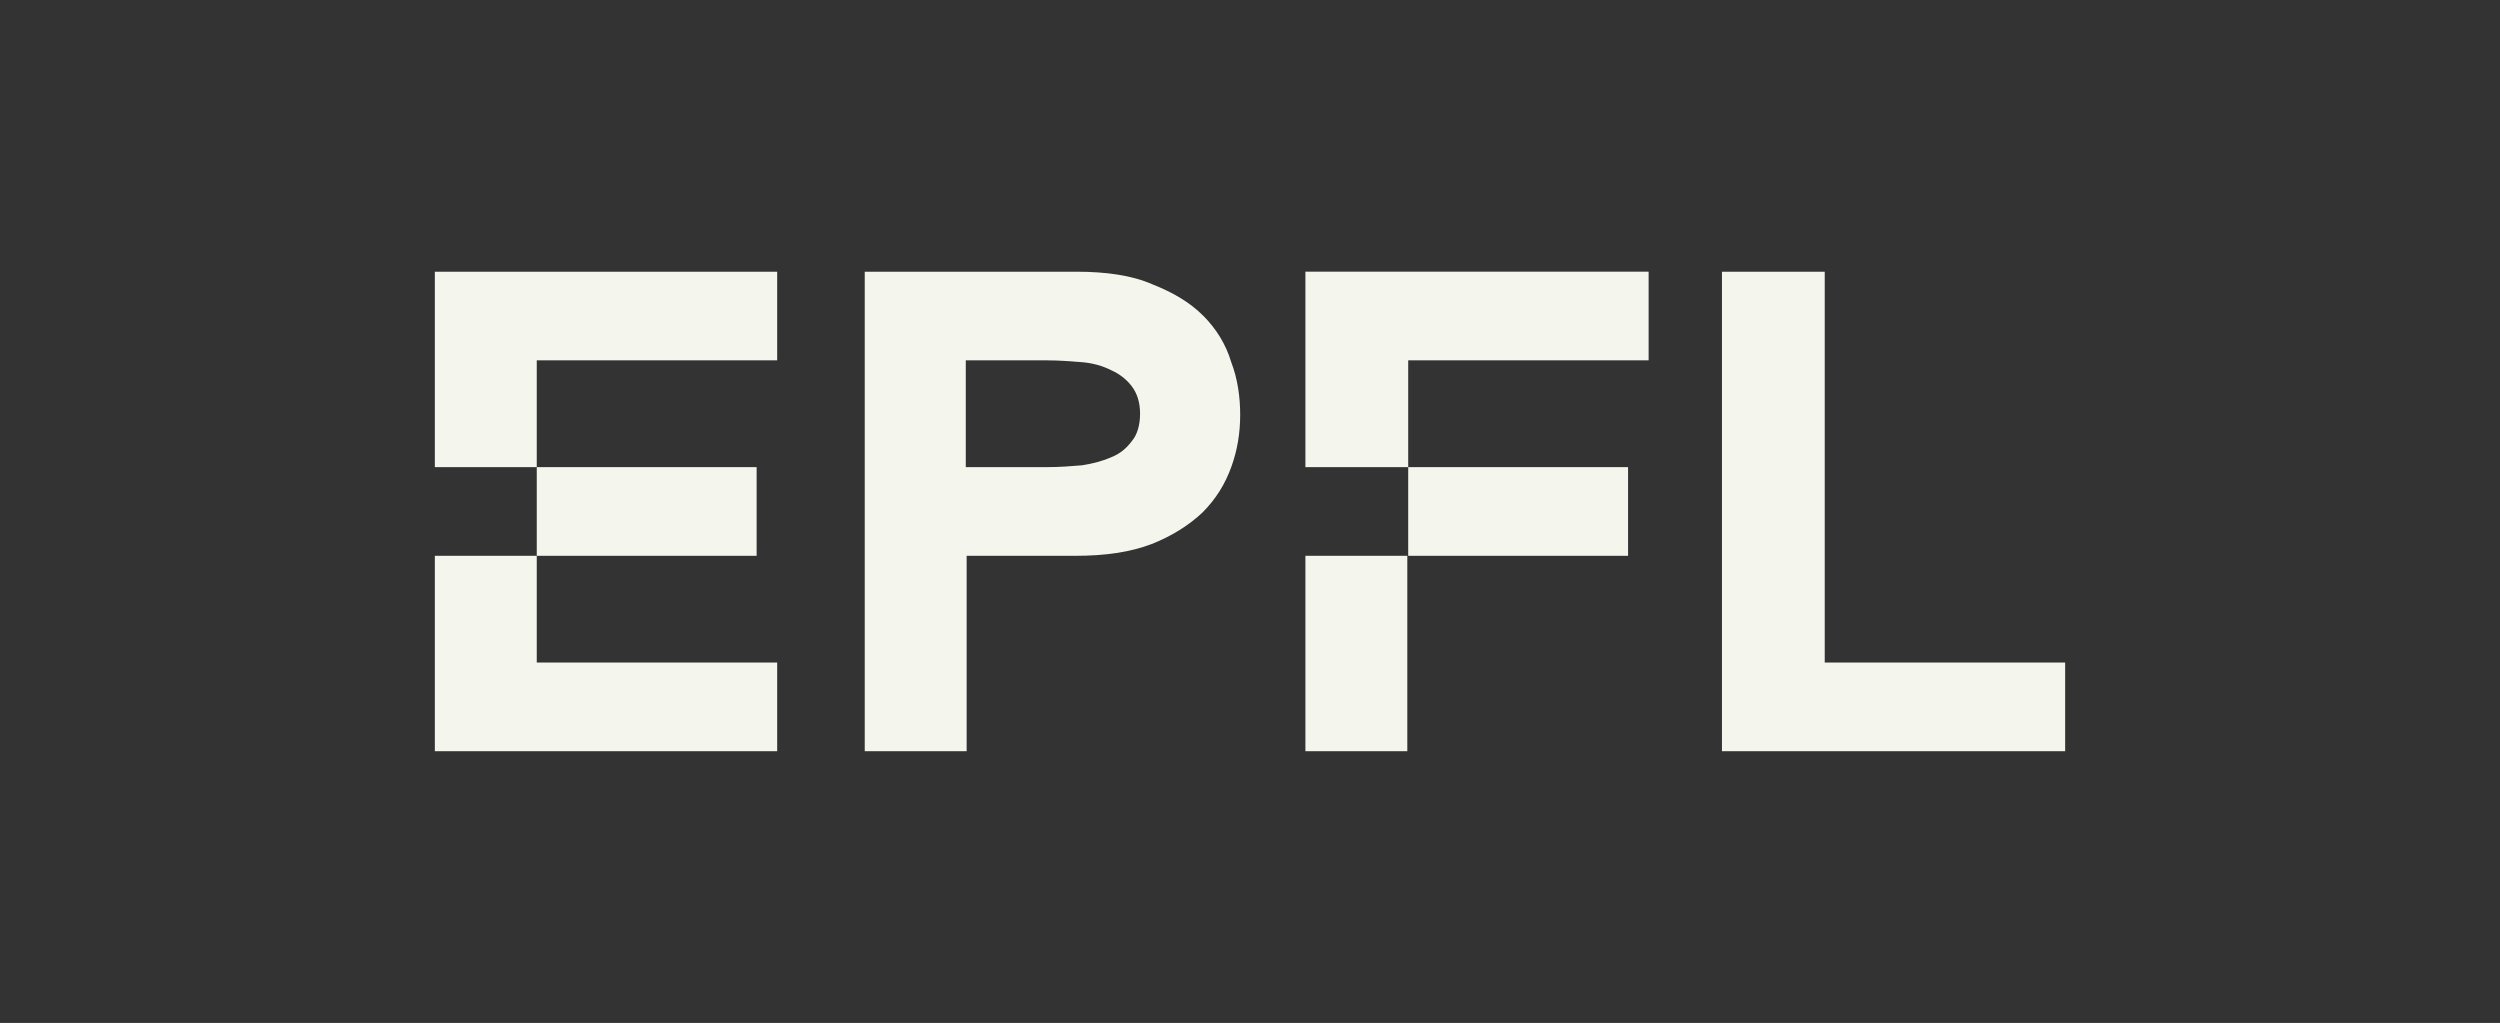
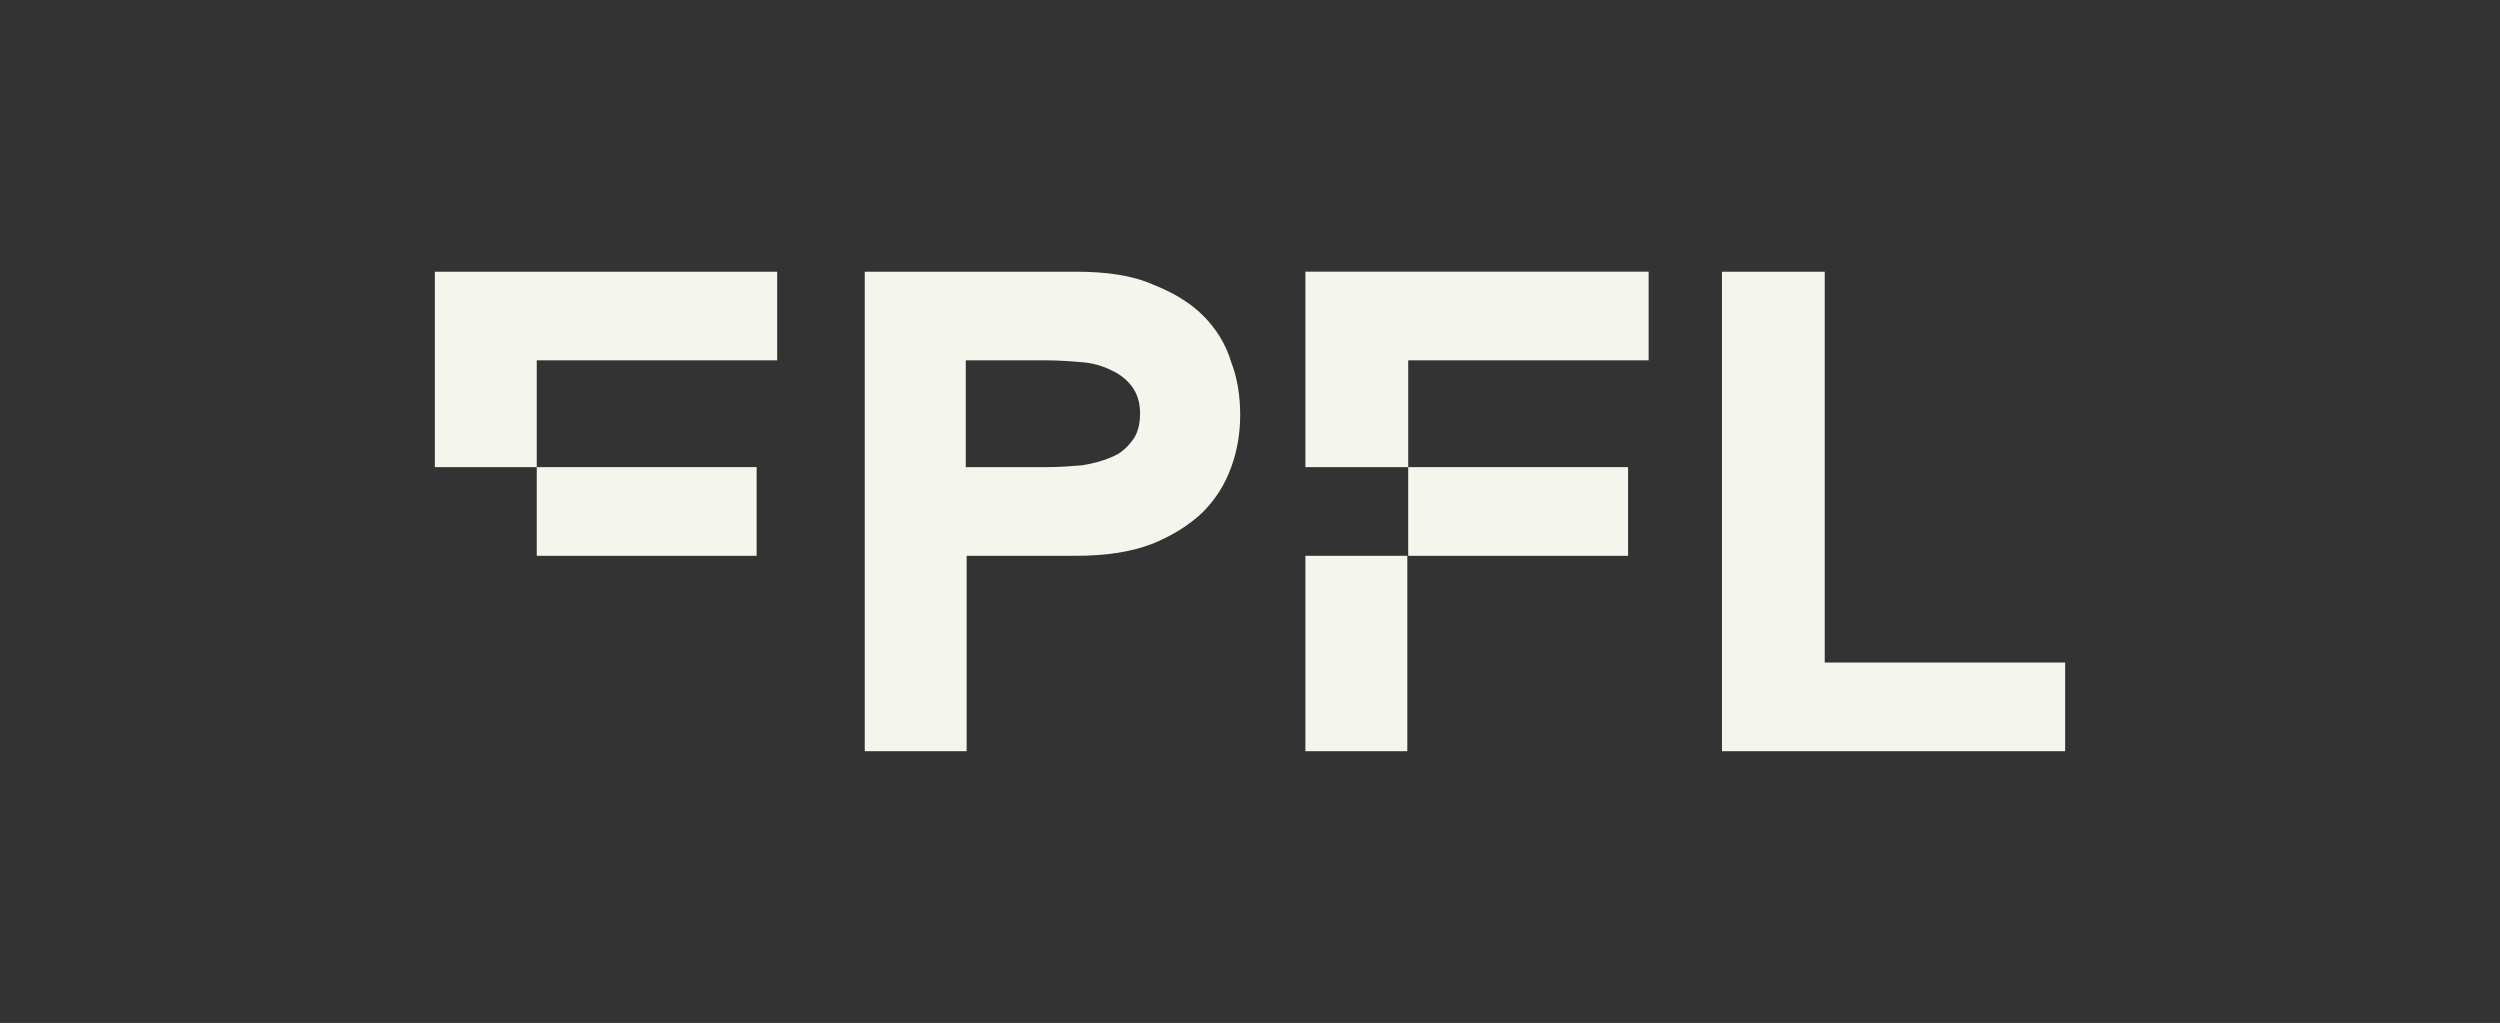
<svg xmlns="http://www.w3.org/2000/svg" id="Layer_3" data-name="Layer 3" viewBox="0 0 782.06 320">
  <rect x="0" y="0" width="782.06" height="320" fill="#333333" stroke="none" />
  <defs>
    <style>
      .cls-1 {
        fill: none;
      }

      .cls-2 {
        fill: #f4f5ed;
      }

      .cls-3 {
        clip-path: url(#clippath);
      }
    </style>
    <clipPath id="clippath">
      <rect class="cls-1" x="136.03" y="85" width="510" height="150" />
    </clipPath>
  </defs>
  <g class="cls-3">
    <g>
      <path class="cls-2" d="M136.03,146.13h31.88v-33.4h75.21v-27.74h-107.09v61.13Z" />
-       <path class="cls-2" d="M136.03,235h107.09v-27.74h-75.21v-33.4h-31.88v61.13Z" />
-       <path class="cls-2" d="M236.69,146.13h-68.78v27.74h68.78v-27.74Z" />
+       <path class="cls-2" d="M236.69,146.13h-68.78v27.74h68.78Z" />
      <path class="cls-2" d="M376.49,98.87c-4.19-4.25-9.51-7.36-15.94-9.91-6.43-2.83-14.54-3.96-23.77-3.96h-66.27v150h31.88v-61.13h34.11c9.23,0,17.06-1.13,23.77-3.68,6.43-2.55,11.74-5.94,15.94-9.91,4.19-4.24,6.99-8.77,8.95-14.15,1.96-5.38,2.8-10.76,2.8-16.42s-.84-11.32-2.8-16.42c-1.68-5.66-4.75-10.47-8.67-14.43ZM354.12,137.92c-1.68,2.26-3.63,3.96-6.43,5.09-2.52,1.13-5.59,1.98-9.23,2.55-3.36.28-6.99.57-10.9.57h-25.44v-33.4h25.44c3.63,0,7.27.28,10.9.57,3.36.28,6.43,1.13,9.23,2.55,2.52,1.13,4.75,2.83,6.43,5.09,1.68,2.26,2.52,5.09,2.52,8.49s-.84,6.51-2.52,8.49Z" />
      <path class="cls-2" d="M570.82,207.26v-122.26h-32.15v150h107.37v-27.74h-75.21Z" />
      <path class="cls-2" d="M408.37,146.13h32.15v-33.4h75.21v-27.74h-107.37v61.13Z" />
      <path class="cls-2" d="M440.24,173.87h-31.88v61.13h31.88v-61.13Z" />
      <path class="cls-2" d="M509.3,146.13h-68.78v27.74h68.78v-27.74Z" />
    </g>
  </g>
</svg>